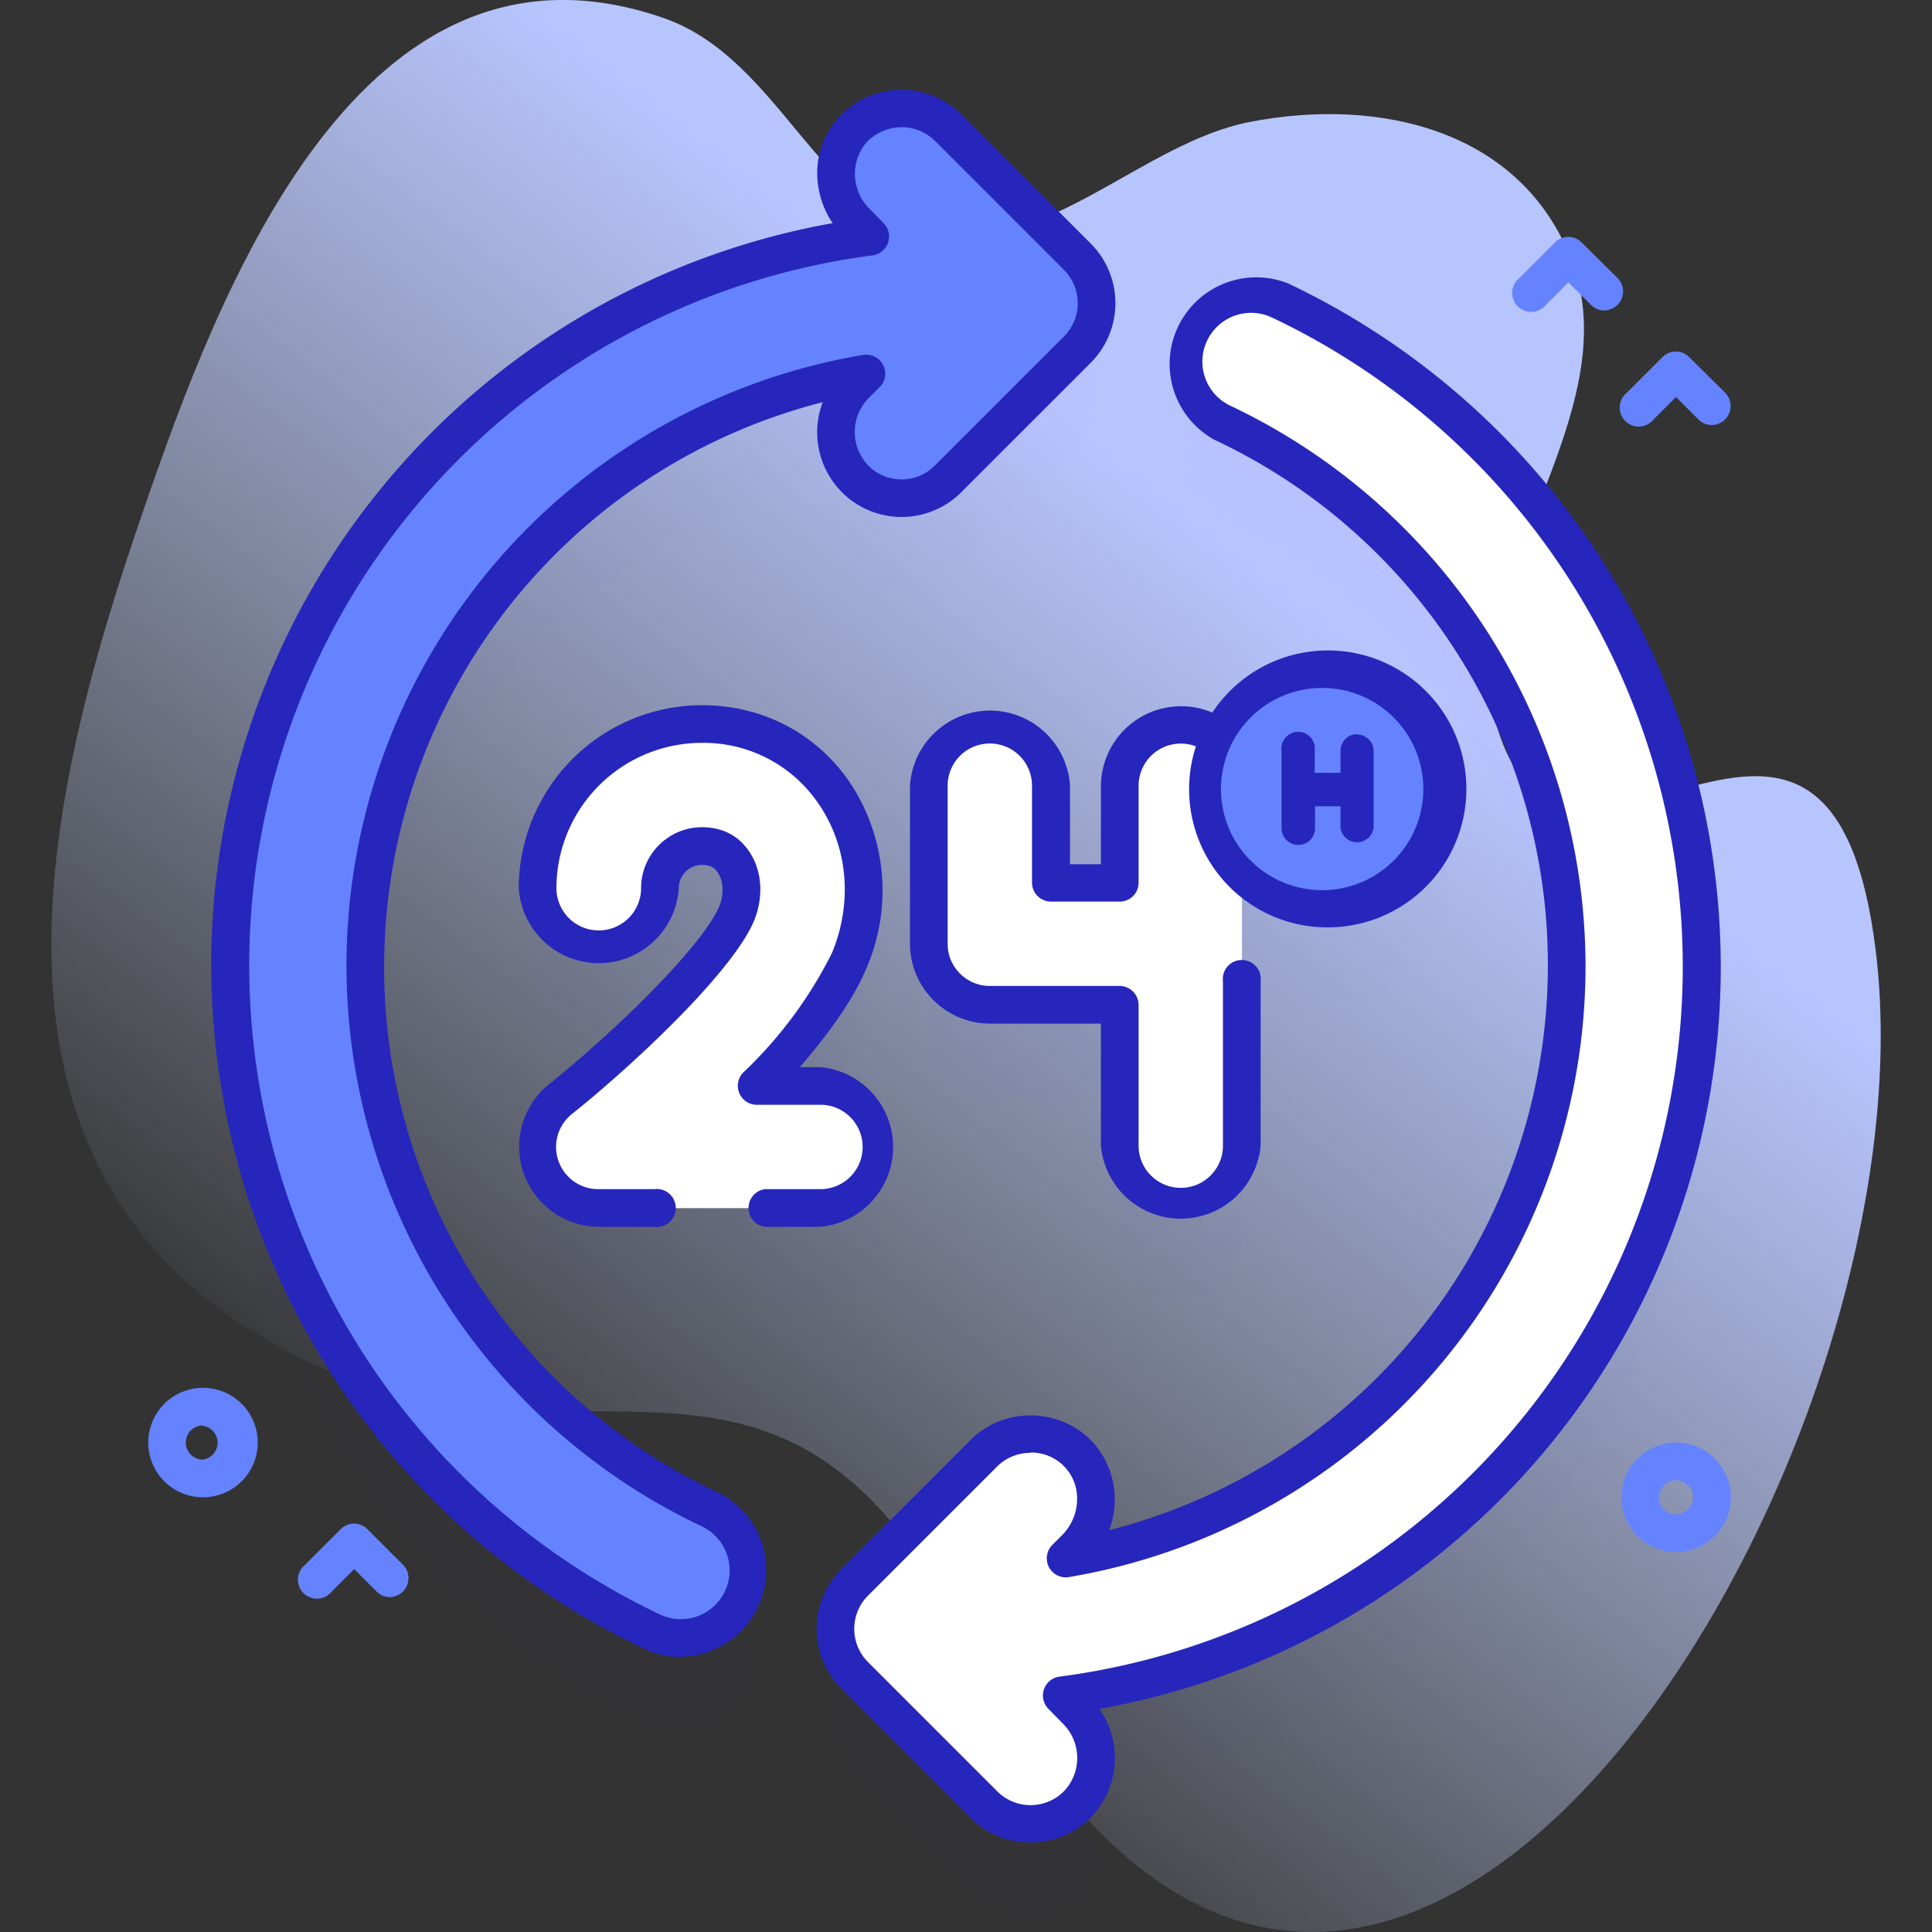
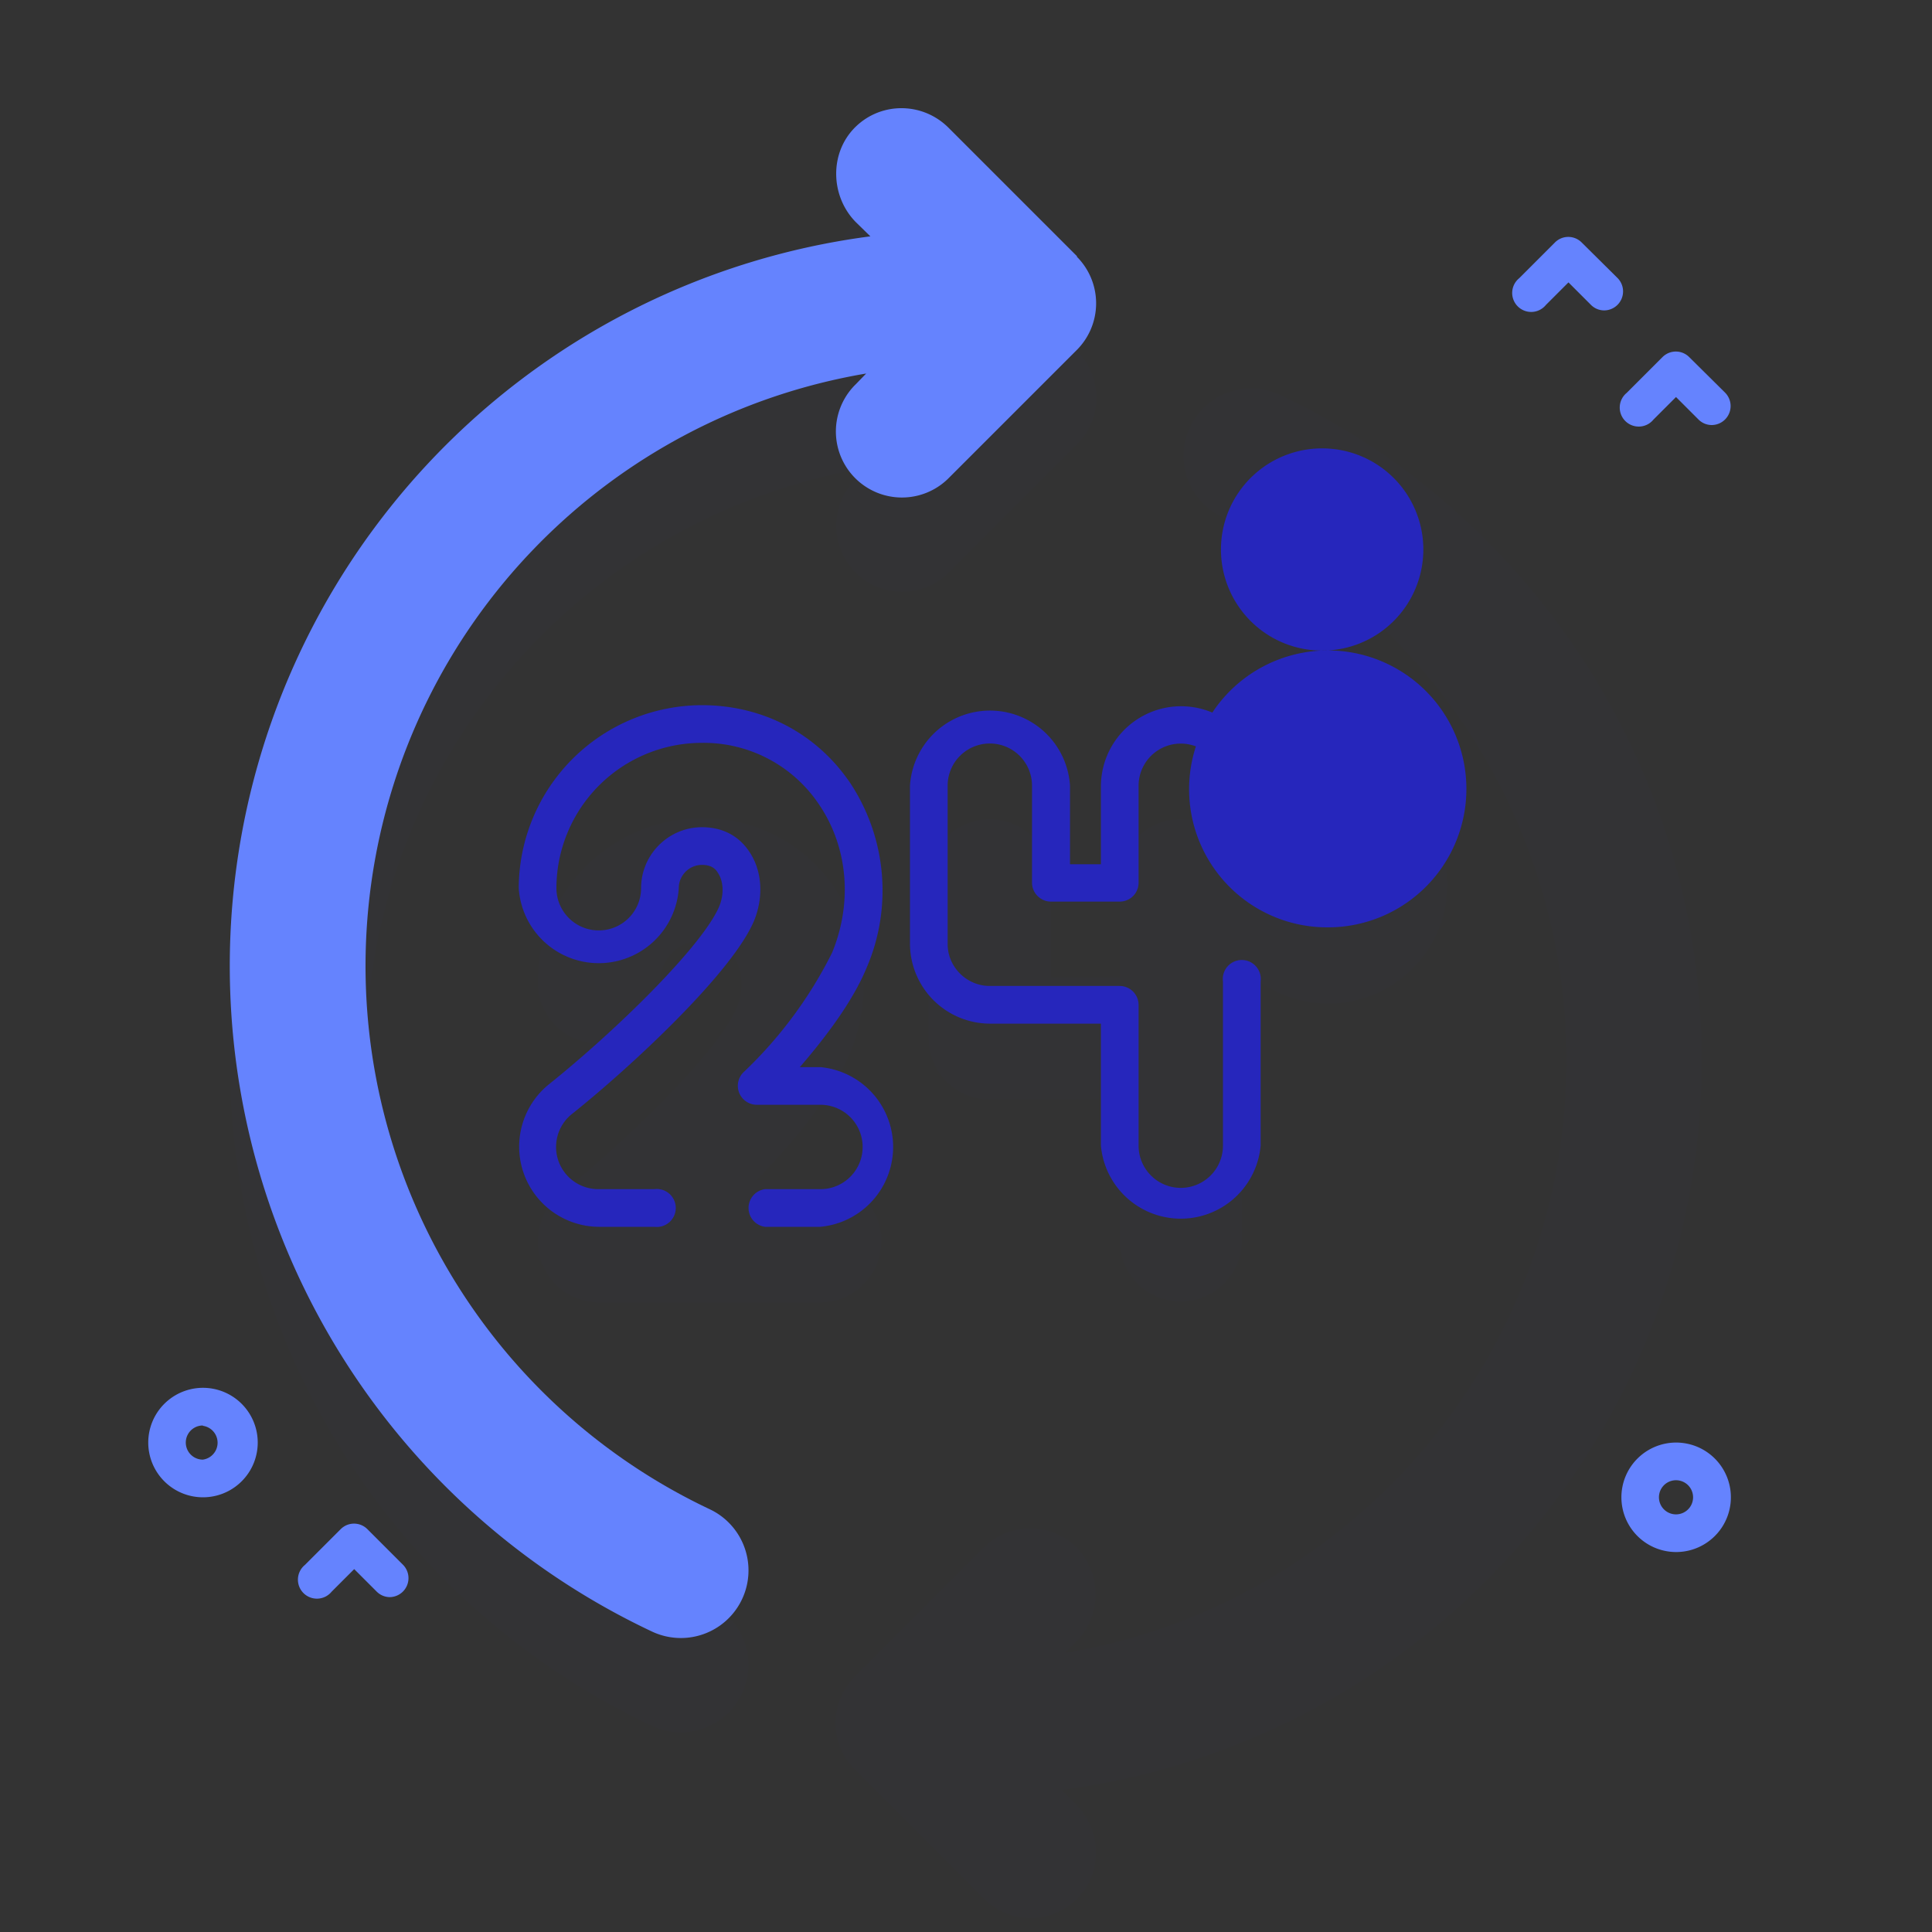
<svg xmlns="http://www.w3.org/2000/svg" width="60" height="60" fill="none" viewBox="0 0 60 60">
  <rect x="0" y="0" width="60" height="60" fill="#333333" stroke="none" />
  <defs />
  <g clip-path="url(#clip0)">
-     <path fill="url(#paint0_linear)" d="M58.25 29.5c-1.45-11.64-9.55.32-11.75-6.9-1.33-4.37 4.17-9.74 2.3-14.53-1.55-4-5.9-5.08-10-4.28-3.3.65-6.24 4.06-9.71 3.5-3.68-.61-4.82-5.45-8.48-6.73C11.2-2.7 6.8 9.02 4.47 15.8 1.5 24.38-1.33 35.6 7.8 41.32c9.62 6.02 16.08-2.46 22.25 9.63C42.22 74.8 60.28 45.8 58.25 29.5z" />
    <g fill="#2626BC" opacity=".1">
      <path d="M52.85 32.93c0-9.13-5.36-17.01-13.1-20.67a2.1 2.1 0 00-1.79 3.8 18.66 18.66 0 01-4.87 35.27l.32-.33a2.1 2.1 0 00.01-2.96 2.05 2.05 0 00-2.87.02l-4 4a2.05 2.05 0 000 2.9l4 4a2.04 2.04 0 002.91 0c.8-.81.76-2.13-.05-2.93l-.44-.44a22.85 22.85 0 0019.88-22.66zM22.04 49.8a18.66 18.66 0 014.87-35.27l-.32.33a2.04 2.04 0 102.86 2.94l4-4a2.05 2.05 0 000-2.9l-4-4c-.8-.8-2.07-.8-2.87-.04-.83.8-.8 2.16 0 2.97l.45.44a22.85 22.85 0 00-6.78 43.33 2.1 2.1 0 001.79-3.8z" opacity=".1" />
      <path d="M27.38 38.55a1.9 1.9 0 00-1.9-1.9H23.5c1.21-1.25 2.37-2.67 2.88-3.9a5.47 5.47 0 00-.44-5.15 4.9 4.9 0 00-4.14-2.19 5.1 5.1 0 00-5.1 5.1 1.9 1.9 0 003.8 0c0-.72.58-1.3 1.3-1.3.43 0 .76.16.98.5.29.42.32 1.03.1 1.58-.6 1.43-3.56 4.24-5.47 5.78a1.9 1.9 0 001.19 3.38h6.87a1.9 1.9 0 001.9-1.9zM32.64 27.34a1.9 1.9 0 00-3.8 0v4.91c0 1.05.85 1.9 1.9 1.9h4.03v4.37a1.9 1.9 0 003.8 0v-8.5a3.7 3.7 0 006.38-2.58 3.72 3.72 0 00-7.09-1.57 1.89 1.89 0 00-3.09 1.47v3.01h-2.13v-3z" opacity=".1" />
    </g>
-     <path fill="#fff" d="M52.85 30c0-9.13-5.36-17.01-13.1-20.67a2.1 2.1 0 00-1.79 3.8A18.66 18.66 0 0133.1 48.4l.32-.33a2.1 2.1 0 00.01-2.96 2.05 2.05 0 00-2.87.02l-4 4a2.05 2.05 0 000 2.9l4 4a2.04 2.04 0 002.91 0c.8-.81.76-2.13-.05-2.93l-.44-.44A22.85 22.85 0 0052.85 30z" />
    <path fill="#6583FE" d="M33.45 7.96l-4-4c-.8-.79-2.07-.8-2.87-.03-.83.8-.8 2.16 0 2.97l.45.44a22.85 22.85 0 00-6.78 43.33 2.1 2.1 0 001.79-3.8A18.66 18.66 0 0126.9 11.6l-.32.33a2.04 2.04 0 102.86 2.94l4-4a2.05 2.05 0 000-2.9z" />
-     <path fill="#2626BC" d="M32 57.22c-.7 0-1.37-.27-1.86-.77l-4-4a2.62 2.62 0 010-3.73l4-4c1-1 2.66-1.02 3.69-.04.5.49.78 1.15.79 1.86 0 .34-.06.67-.17.98A18.1 18.1 0 0048.07 30 18 18 0 0037.7 13.65 2.69 2.69 0 0140 8.8 23.5 23.5 0 0153.44 30a23.4 23.4 0 01-19.3 23.07 2.66 2.66 0 01-.26 3.37c-.5.5-1.17.78-1.88.78zm0-12.1c-.38 0-.75.14-1.04.43l-4 4a1.46 1.46 0 000 2.07l4 4a1.46 1.46 0 002.09 0 1.5 1.5 0 00-.05-2.1l-.44-.45a.59.59 0 01.34-1A22.24 22.24 0 0052.26 30 22.32 22.32 0 0039.5 9.86a1.51 1.51 0 00-1.29 2.74A19.28 19.28 0 0149.24 30a19.24 19.24 0 01-16.06 18.98.59.59 0 01-.5-1l.32-.32c.29-.3.45-.7.45-1.1A1.42 1.42 0 0032 45.11zM21.14 51.46c-.39 0-.78-.09-1.14-.26A23.5 23.5 0 016.56 30a23.4 23.4 0 0119.3-23.07c-.31-.45-.48-1-.48-1.56 0-.71.29-1.37.8-1.86a2.65 2.65 0 013.68.04l4 4a2.62 2.62 0 010 3.73l-4 4a2.62 2.62 0 01-3.74-.02 2.64 2.64 0 01-.57-2.77A18.1 18.1 0 0011.93 30 18 18 0 0022.3 46.35a2.69 2.69 0 01-1.15 5.1zM28 3.95c-.37 0-.73.14-1.02.4-.27.27-.42.63-.43 1.03 0 .41.16.82.45 1.1l.44.45a.59.59 0 01-.34 1A22.24 22.24 0 007.74 30 22.32 22.32 0 0020.5 50.14a1.51 1.51 0 001.29-2.74A19.28 19.28 0 0110.76 30a19.24 19.24 0 0116.06-18.98.59.59 0 01.5 1l-.32.32a1.5 1.5 0 00-.05 2.1 1.45 1.45 0 002.09.01l4-4a1.46 1.46 0 000-2.07l-4-4A1.46 1.46 0 0028 3.95z" />
-     <path fill="#fff" d="M25.48 33.72H23.5c1.21-1.25 2.37-2.67 2.88-3.9a5.47 5.47 0 00-.44-5.15 4.9 4.9 0 00-4.14-2.19 5.1 5.1 0 00-5.1 5.1 1.9 1.9 0 003.8 0c0-.72.58-1.3 1.3-1.3.43 0 .76.16.98.5.29.42.32 1.03.1 1.58-.6 1.44-3.56 4.24-5.47 5.78a1.9 1.9 0 001.19 3.38h6.87a1.9 1.9 0 000-3.8zM38.57 24.41V35.6a1.9 1.9 0 01-3.8 0v-4.37h-4.03a1.9 1.9 0 01-1.9-1.9v-4.9a1.9 1.9 0 013.8 0v3h2.13v-3a1.9 1.9 0 013.8 0z" />
    <path fill="#2626BC" d="M25.48 38.1h-1.72a.59.59 0 010-1.17h1.72a1.31 1.31 0 000-2.62H23.5a.59.59 0 01-.42-1 13.32 13.32 0 002.76-3.72c.64-1.55.5-3.27-.4-4.6a4.31 4.31 0 00-3.64-1.92 4.52 4.52 0 00-4.52 4.51 1.31 1.31 0 002.63 0c0-1.04.85-1.89 1.89-1.89.63 0 1.14.26 1.47.76.4.59.45 1.4.15 2.14-.67 1.61-3.82 4.54-5.65 6a1.31 1.31 0 00.83 2.34h1.72a.59.59 0 110 1.17H18.6a2.49 2.49 0 01-1.56-4.42c2.16-1.73 4.8-4.34 5.3-5.54.15-.37.13-.78-.05-1.04-.07-.12-.2-.24-.49-.24-.4 0-.72.33-.72.72a2.49 2.49 0 01-4.97 0 5.7 5.7 0 015.69-5.68c1.9 0 3.58.89 4.62 2.44a6.06 6.06 0 01.5 5.7c-.37.9-1.07 1.93-2.08 3.1h.63a2.49 2.49 0 010 4.96z" />
    <path fill="#6583FE" d="M44.86 25.38a3.72 3.72 0 10-7.24-1.71 3.72 3.72 0 007.24 1.71z" />
-     <path fill="#2626BC" d="M41.23 20.2a4.3 4.3 0 00-3.58 1.93 2.49 2.49 0 00-3.46 2.28v2.43h-.96V24.4a2.49 2.49 0 00-4.97 0v4.91a2.49 2.49 0 002.48 2.48h3.45v3.79a2.49 2.49 0 004.96 0v-5.1a.59.59 0 10-1.17 0v5.1a1.31 1.31 0 01-2.62 0v-4.37a.59.59 0 00-.59-.59h-4.03c-.72 0-1.31-.59-1.31-1.3V24.4a1.31 1.31 0 012.62 0v3.01c0 .33.27.59.59.59h2.13c.33 0 .59-.26.59-.59v-3a1.31 1.31 0 011.78-1.23 4.29 4.29 0 004.1 5.62 4.3 4.3 0 000-8.6zm0 7.44a3.14 3.14 0 11.01-6.27 3.14 3.14 0 010 6.27z" />
-     <path fill="#2626BC" d="M42.15 22.8a.52.52 0 00-.52.51V24h-.8v-.68a.52.52 0 10-1.03 0v2.4a.52.52 0 001.04 0v-.68h.79v.67a.52.52 0 001.03 0v-2.39a.52.52 0 00-.51-.51z" />
+     <path fill="#2626BC" d="M41.23 20.2a4.3 4.3 0 00-3.58 1.93 2.49 2.49 0 00-3.46 2.28v2.43h-.96V24.4a2.49 2.49 0 00-4.97 0v4.91a2.49 2.49 0 002.48 2.48h3.45v3.79a2.49 2.49 0 004.96 0v-5.1a.59.59 0 10-1.17 0v5.1a1.31 1.31 0 01-2.62 0v-4.37a.59.59 0 00-.59-.59h-4.03c-.72 0-1.31-.59-1.31-1.3V24.4a1.31 1.31 0 012.62 0v3.01c0 .33.27.59.59.59h2.13c.33 0 .59-.26.59-.59v-3a1.31 1.31 0 011.78-1.23 4.29 4.29 0 004.1 5.62 4.3 4.3 0 000-8.6za3.14 3.14 0 11.01-6.27 3.14 3.14 0 010 6.27z" />
    <path fill="#6583FE" d="M53.16 13.2a.58.58 0 01-.41-.17l-.7-.7-.7.7a.59.59 0 11-.83-.83l1.11-1.11c.23-.23.6-.23.83 0l1.12 1.11a.59.59 0 01-.42 1zM49.82 9.64a.58.58 0 01-.41-.17l-.7-.7-.7.7a.59.59 0 11-.83-.83l1.11-1.11c.23-.23.6-.23.83 0l1.12 1.11a.59.59 0 01-.42 1zM6.3 46.5a1.7 1.7 0 01-1.2-2.9 1.7 1.7 0 111.2 2.9zm0-2.23a.53.53 0 100 1.06.53.53 0 000-1.05zM52.05 48.2a1.7 1.7 0 01-1.2-2.9 1.7 1.7 0 111.2 2.9zm0-2.23a.53.53 0 100 1.06.53.53 0 000-1.06zM12.1 49.6a.58.58 0 01-.4-.17l-.7-.7-.7.7a.59.59 0 11-.83-.83l1.11-1.11c.23-.23.6-.23.83 0l1.11 1.11a.59.59 0 01-.41 1z" />
  </g>
  <defs>
    <linearGradient id="paint0_linear" x1="14.73" x2="39.22" y1="49.24" y2="17.6" gradientUnits="userSpaceOnUse">
      <stop stop-color="#D2DEFF" stop-opacity="0" />
      <stop offset="1" stop-color="#B7C5FF" />
    </linearGradient>
    <clipPath id="clip0">
      <path fill="#fff" d="M0 0h60v60H0z" />
    </clipPath>
  </defs>
</svg>